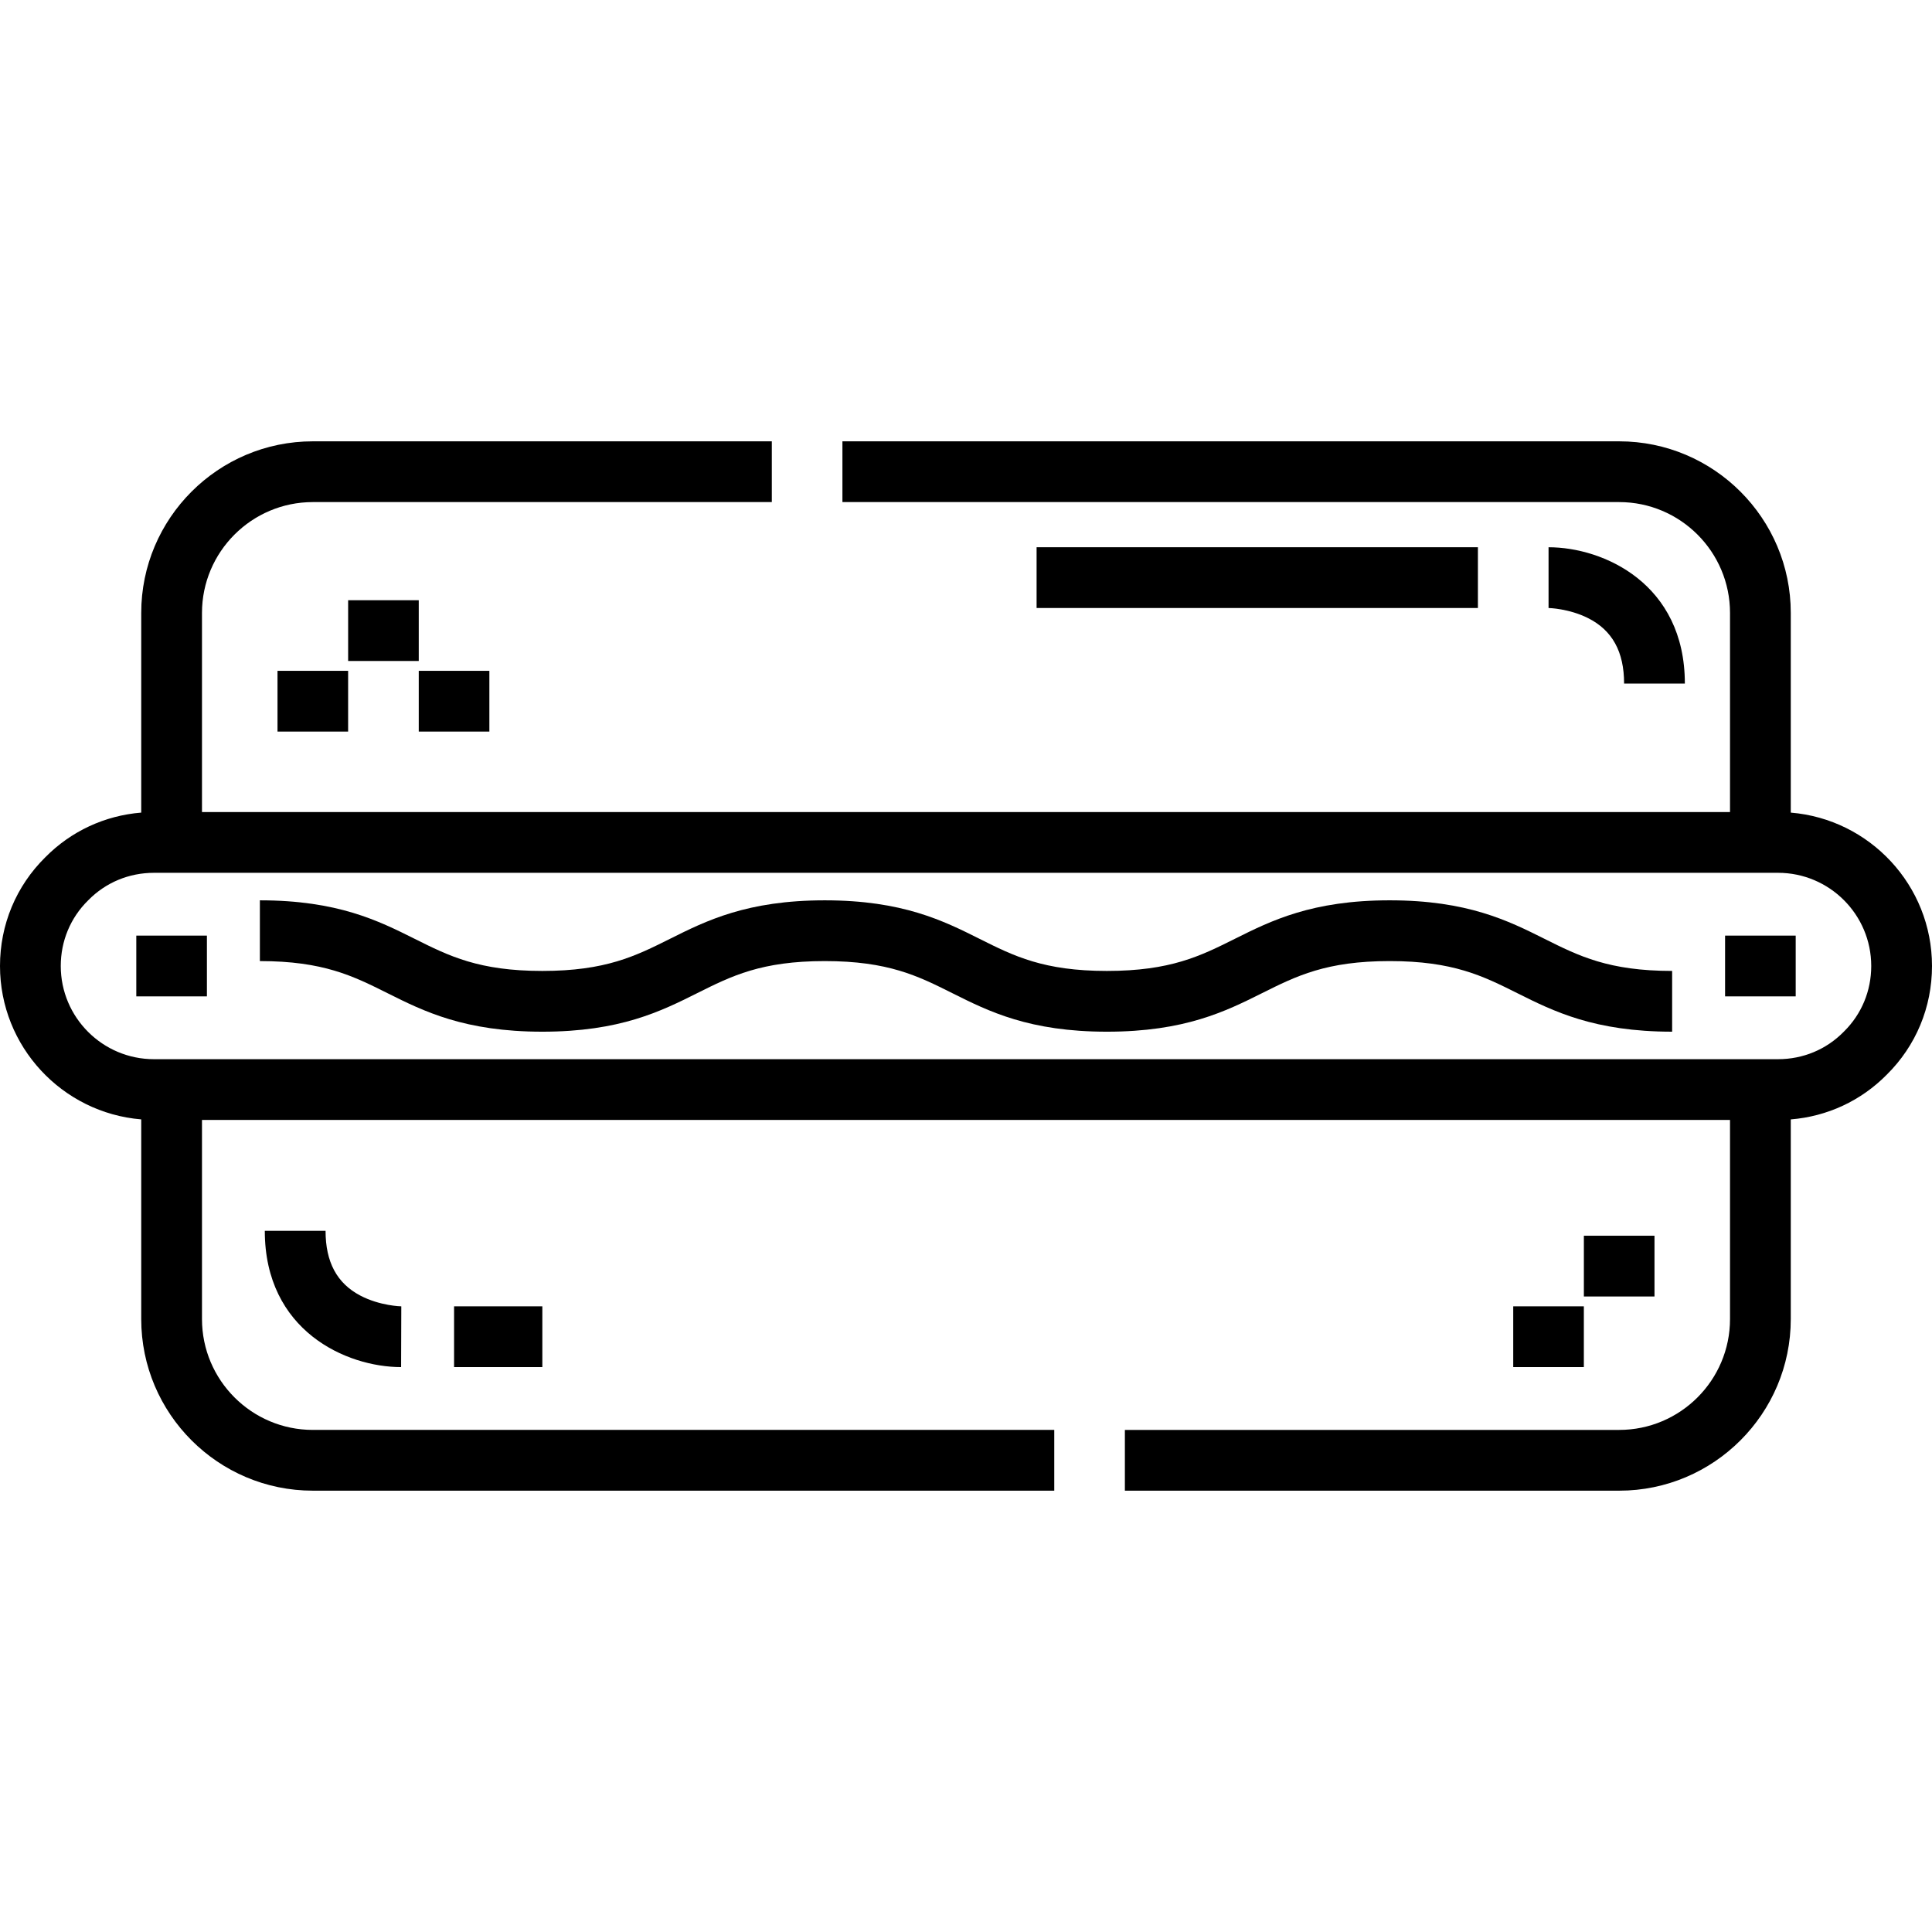
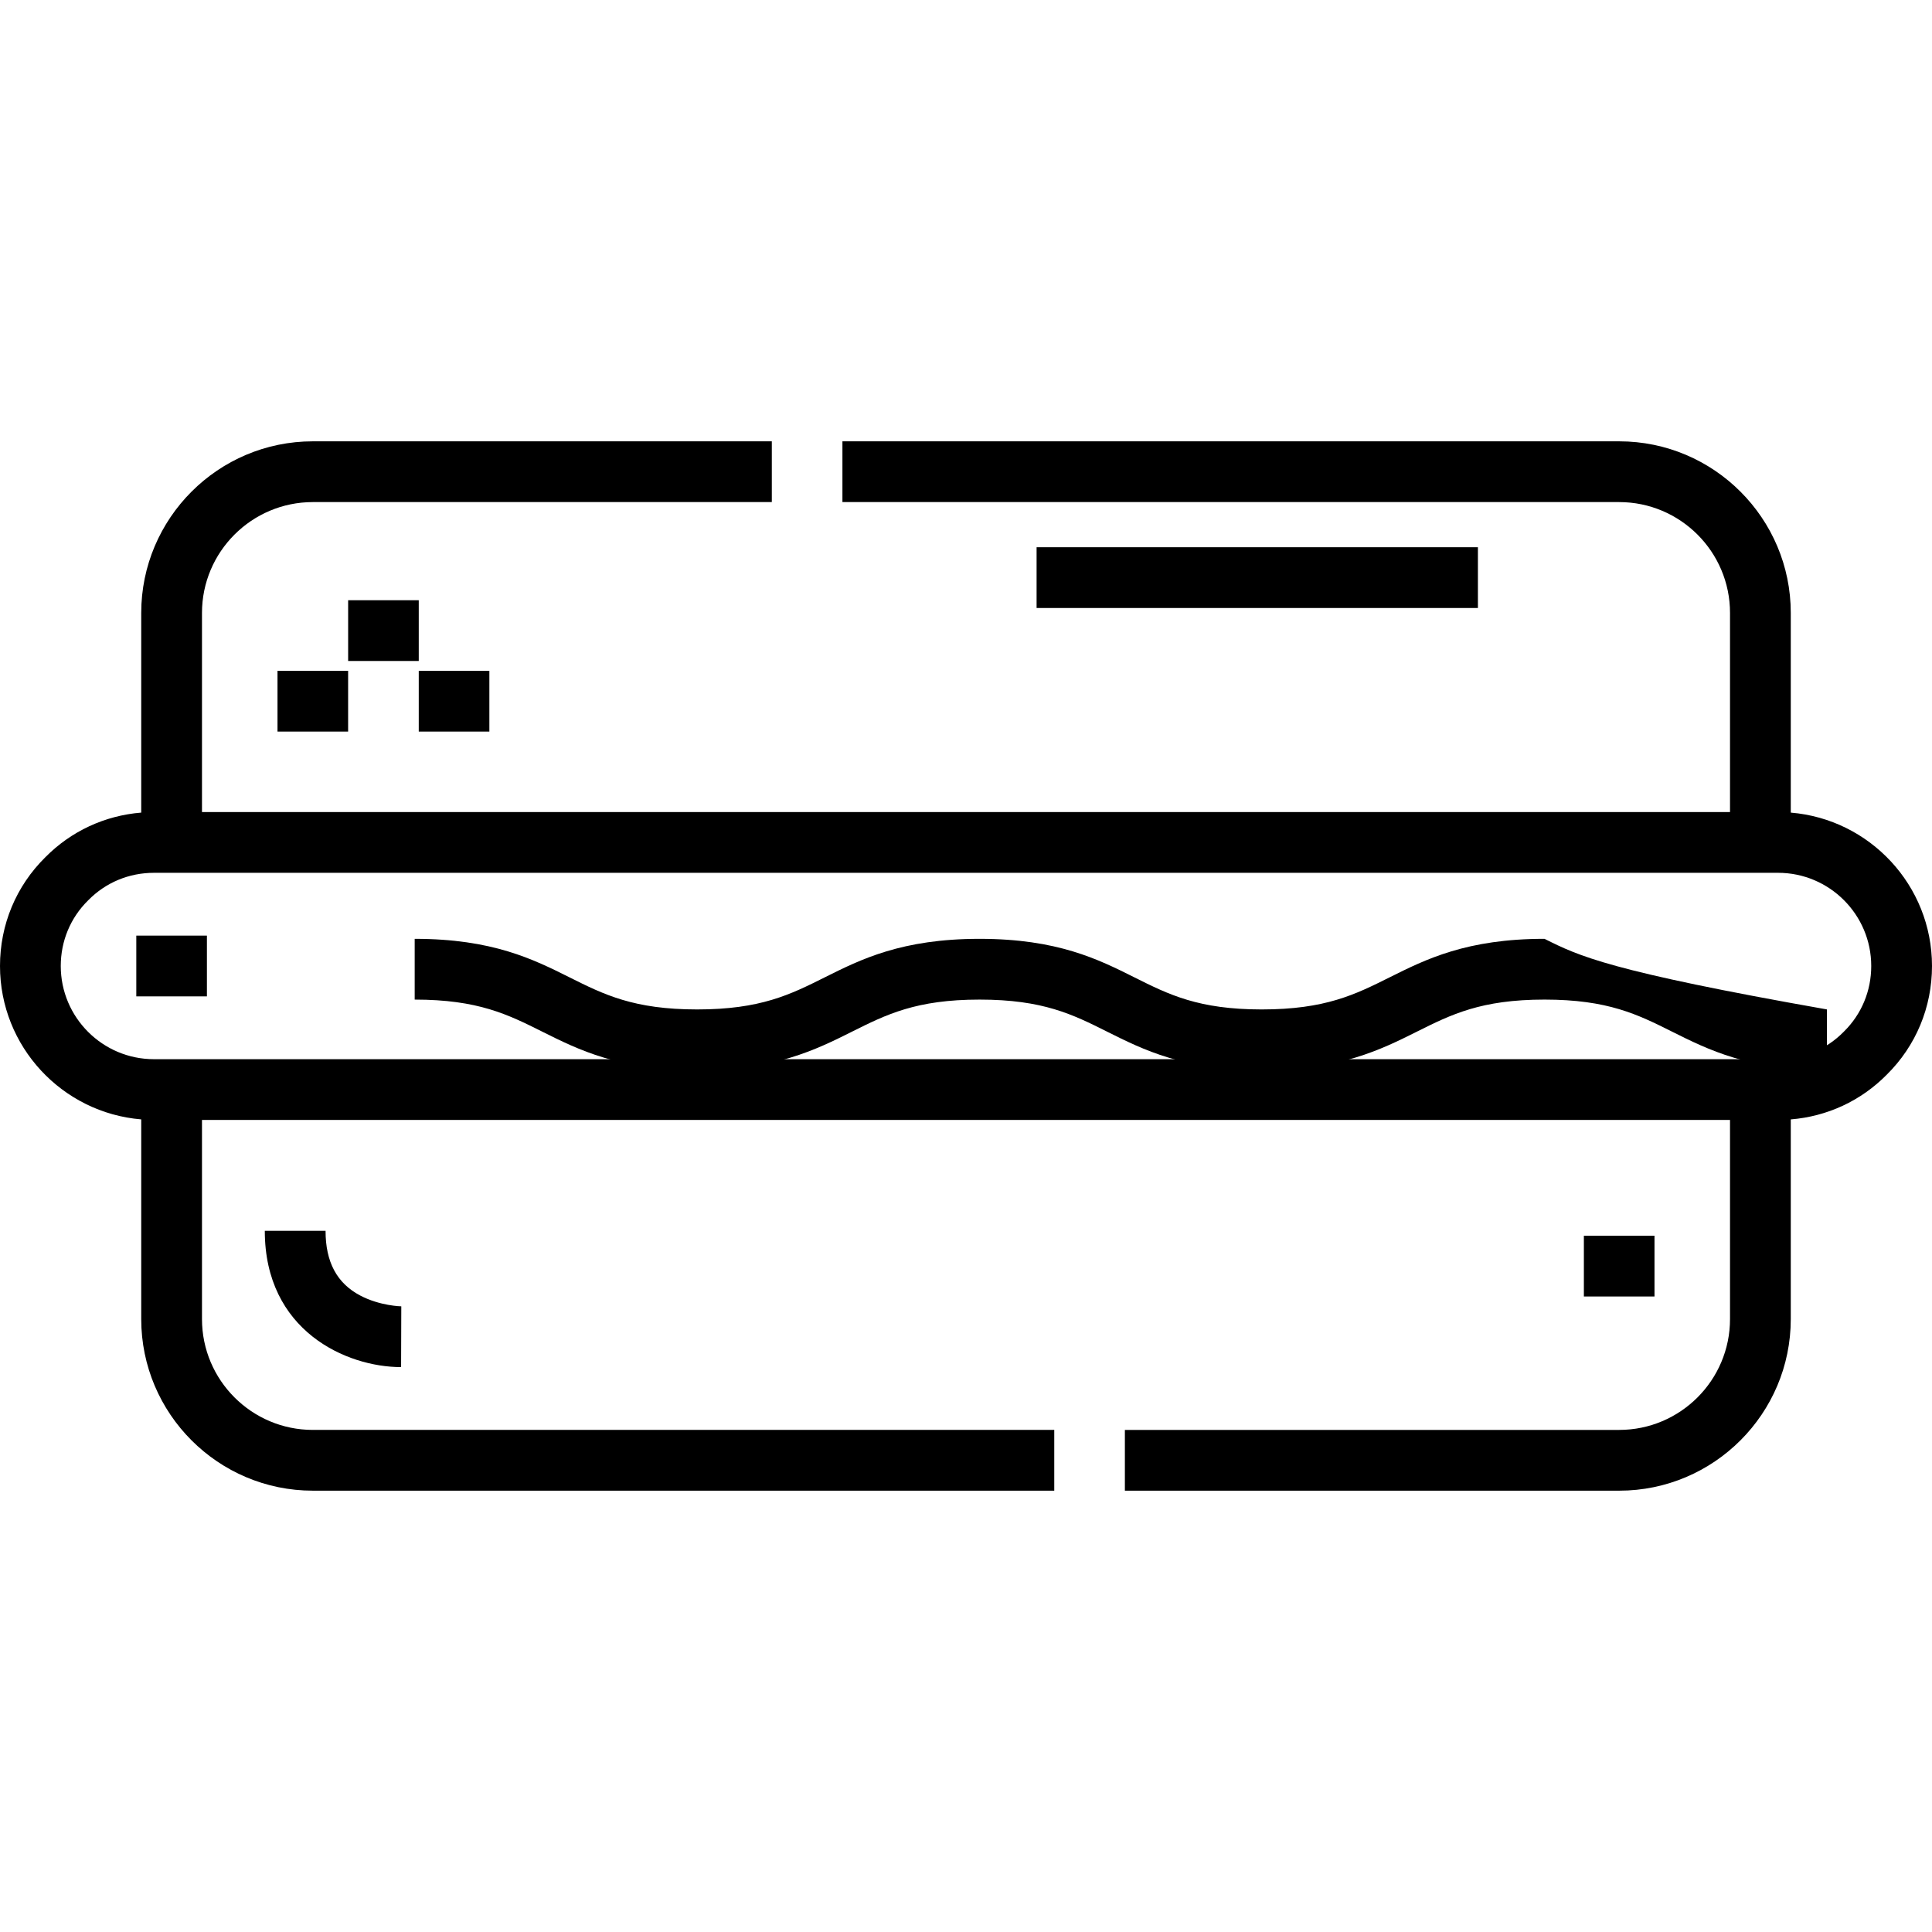
<svg xmlns="http://www.w3.org/2000/svg" fill="#000000" version="1.1" id="Layer_1" viewBox="0 0 512 512" xml:space="preserve">
  <g>
    <g>
      <path d="M474.574,215.351v-52.918c0-25.076-20.401-45.477-45.477-45.477H223.251v16.102h205.846    c16.197,0,29.375,13.178,29.375,29.375V215.2H53.528v-52.767c0-16.197,13.178-29.375,29.375-29.375H204.54v-16.102H82.903    c-25.076,0-45.477,20.401-45.477,45.477v52.915c-9.656,0.784-18.585,4.913-25.43,11.848C4.259,234.835,0,245.061,0,256    c0,21.361,16.502,38.927,37.426,40.649v52.917c0,25.076,20.401,45.477,45.477,45.477h196.488v-16.102H82.903    c-16.197,0-29.375-13.178-29.375-29.375V296.8h404.944v52.767c0,16.197-13.178,29.375-29.375,29.375H298.105v16.102h130.992    c25.076,0,45.477-20.401,45.477-45.477v-52.914c9.654-0.784,18.581-4.912,25.428-11.844C507.739,277.169,512,266.941,512,256    C512,234.64,495.498,217.073,474.574,215.351z M488.664,273.373l-0.09,0.09c-4.591,4.665-10.761,7.234-17.373,7.234H40.799    C27.181,280.698,16.102,269.619,16.102,256c0-6.611,2.57-12.781,7.234-17.373l0.09-0.09c4.591-4.665,10.761-7.234,17.373-7.234    h430.402c13.619,0,24.697,11.079,24.697,24.697C495.898,262.611,493.329,268.781,488.664,273.373z" />
    </g>
  </g>
  <g>
    <g>
-       <path d="M409.307,248.798c-9.569-4.783-20.414-10.205-41.028-10.205c-20.6,0-31.447,5.417-41.017,10.196    c-9.152,4.571-17.056,8.518-33.929,8.518c-16.751,0-24.617-3.937-33.723-8.496c-9.567-4.789-20.409-10.217-41.036-10.217    c-20.614,0-31.459,5.422-41.026,10.206c-9.129,4.564-17.013,8.506-33.826,8.506c-16.813,0-24.697-3.942-33.826-8.506    c-9.569-4.784-20.413-10.206-41.026-10.206v16.102c16.812,0,24.697,3.942,33.826,8.506c9.569,4.784,20.413,10.206,41.026,10.206    c20.614,0,31.459-5.422,41.026-10.206c9.129-4.564,17.013-8.506,33.826-8.506c16.822,0,24.703,3.945,33.828,8.514    c9.549,4.781,20.373,10.199,40.931,10.199c20.671,0,31.536-5.426,41.123-10.214c9.133-4.561,17.02-8.5,33.824-8.5    c16.812,0,24.697,3.942,33.826,8.506c9.569,4.784,20.413,10.206,41.026,10.206v-16.102    C426.32,257.304,418.435,253.363,409.307,248.798z" />
+       <path d="M409.307,248.798c-20.6,0-31.447,5.417-41.017,10.196    c-9.152,4.571-17.056,8.518-33.929,8.518c-16.751,0-24.617-3.937-33.723-8.496c-9.567-4.789-20.409-10.217-41.036-10.217    c-20.614,0-31.459,5.422-41.026,10.206c-9.129,4.564-17.013,8.506-33.826,8.506c-16.813,0-24.697-3.942-33.826-8.506    c-9.569-4.784-20.413-10.206-41.026-10.206v16.102c16.812,0,24.697,3.942,33.826,8.506c9.569,4.784,20.413,10.206,41.026,10.206    c20.614,0,31.459-5.422,41.026-10.206c9.129-4.564,17.013-8.506,33.826-8.506c16.822,0,24.703,3.945,33.828,8.514    c9.549,4.781,20.373,10.199,40.931,10.199c20.671,0,31.536-5.426,41.123-10.214c9.133-4.561,17.02-8.5,33.824-8.5    c16.812,0,24.697,3.942,33.826,8.506c9.569,4.784,20.413,10.206,41.026,10.206v-16.102    C426.32,257.304,418.435,253.363,409.307,248.798z" />
    </g>
  </g>
  <g>
    <g>
      <rect x="36.121" y="247.947" width="18.714" height="16.102" />
    </g>
  </g>
  <g>
    <g>
-       <rect x="457.164" y="247.947" width="18.714" height="16.102" />
-     </g>
+       </g>
  </g>
  <g>
    <g>
      <rect x="73.542" y="177.775" width="18.714" height="16.102" />
    </g>
  </g>
  <g>
    <g>
      <rect x="92.26" y="159.065" width="18.714" height="16.102" />
    </g>
  </g>
  <g>
    <g>
      <rect x="110.974" y="177.775" width="18.714" height="16.102" />
    </g>
  </g>
  <g>
    <g>
      <rect x="419.743" y="327.479" width="18.714" height="16.102" />
    </g>
  </g>
  <g>
    <g>
-       <rect x="401.022" y="346.19" width="18.714" height="16.102" />
-     </g>
+       </g>
  </g>
  <g>
    <g>
-       <path d="M410.383,145.027v16.102c0.052,0,5.345,0.114,10.434,2.659c6.45,3.225,9.585,8.903,9.585,17.36h16.102    C446.504,154.646,424.903,145.027,410.383,145.027z" />
-     </g>
+       </g>
  </g>
  <g>
    <g>
      <rect x="274.708" y="145.024" width="116.953" height="16.102" />
    </g>
  </g>
  <g>
    <g>
      <path d="M95.468,343.332c-6.185-3.256-9.191-8.869-9.191-17.157H70.175c0,26.502,21.601,36.12,36.121,36.12l0.052-16.102    C106.292,346.193,100.7,346.087,95.468,343.332z" />
    </g>
  </g>
  <g>
    <g>
-       <rect x="120.334" y="346.19" width="23.392" height="16.102" />
-     </g>
+       </g>
  </g>
</svg>